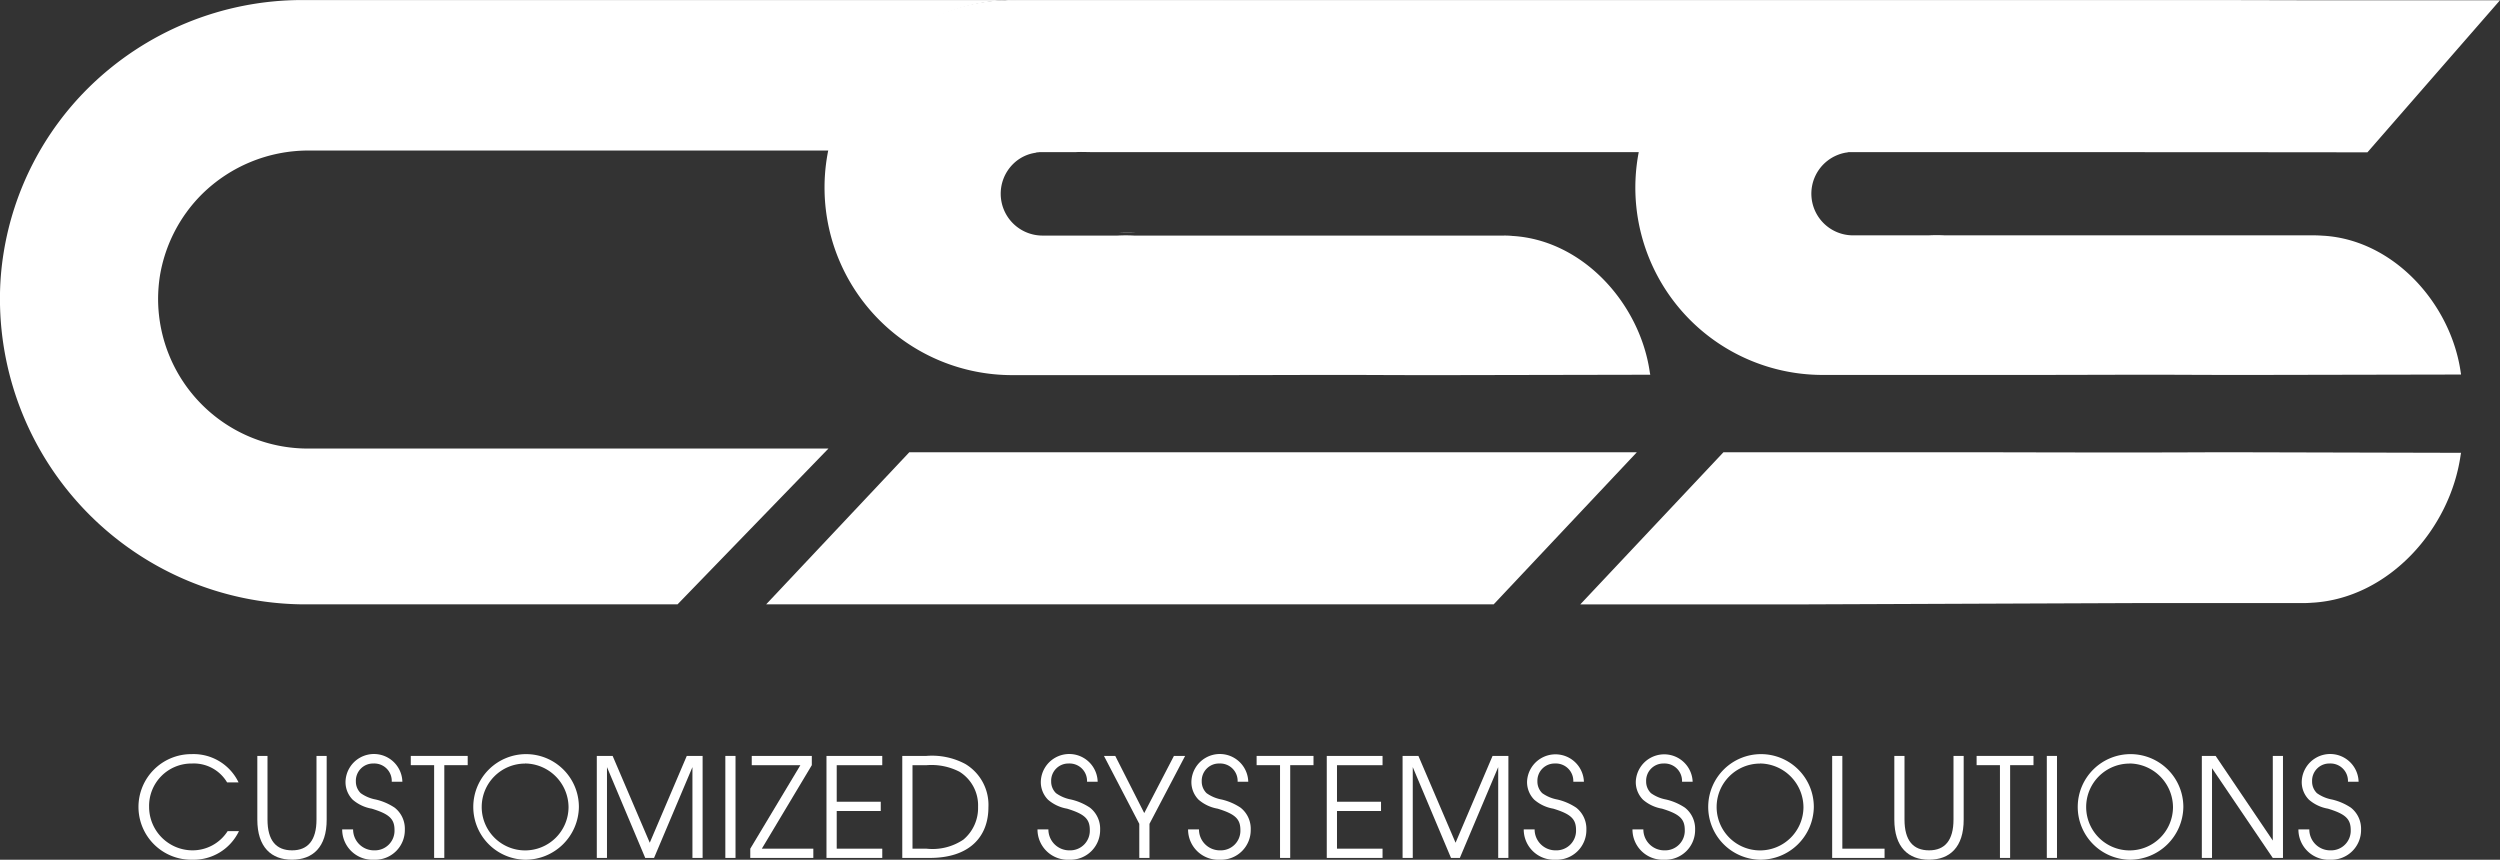
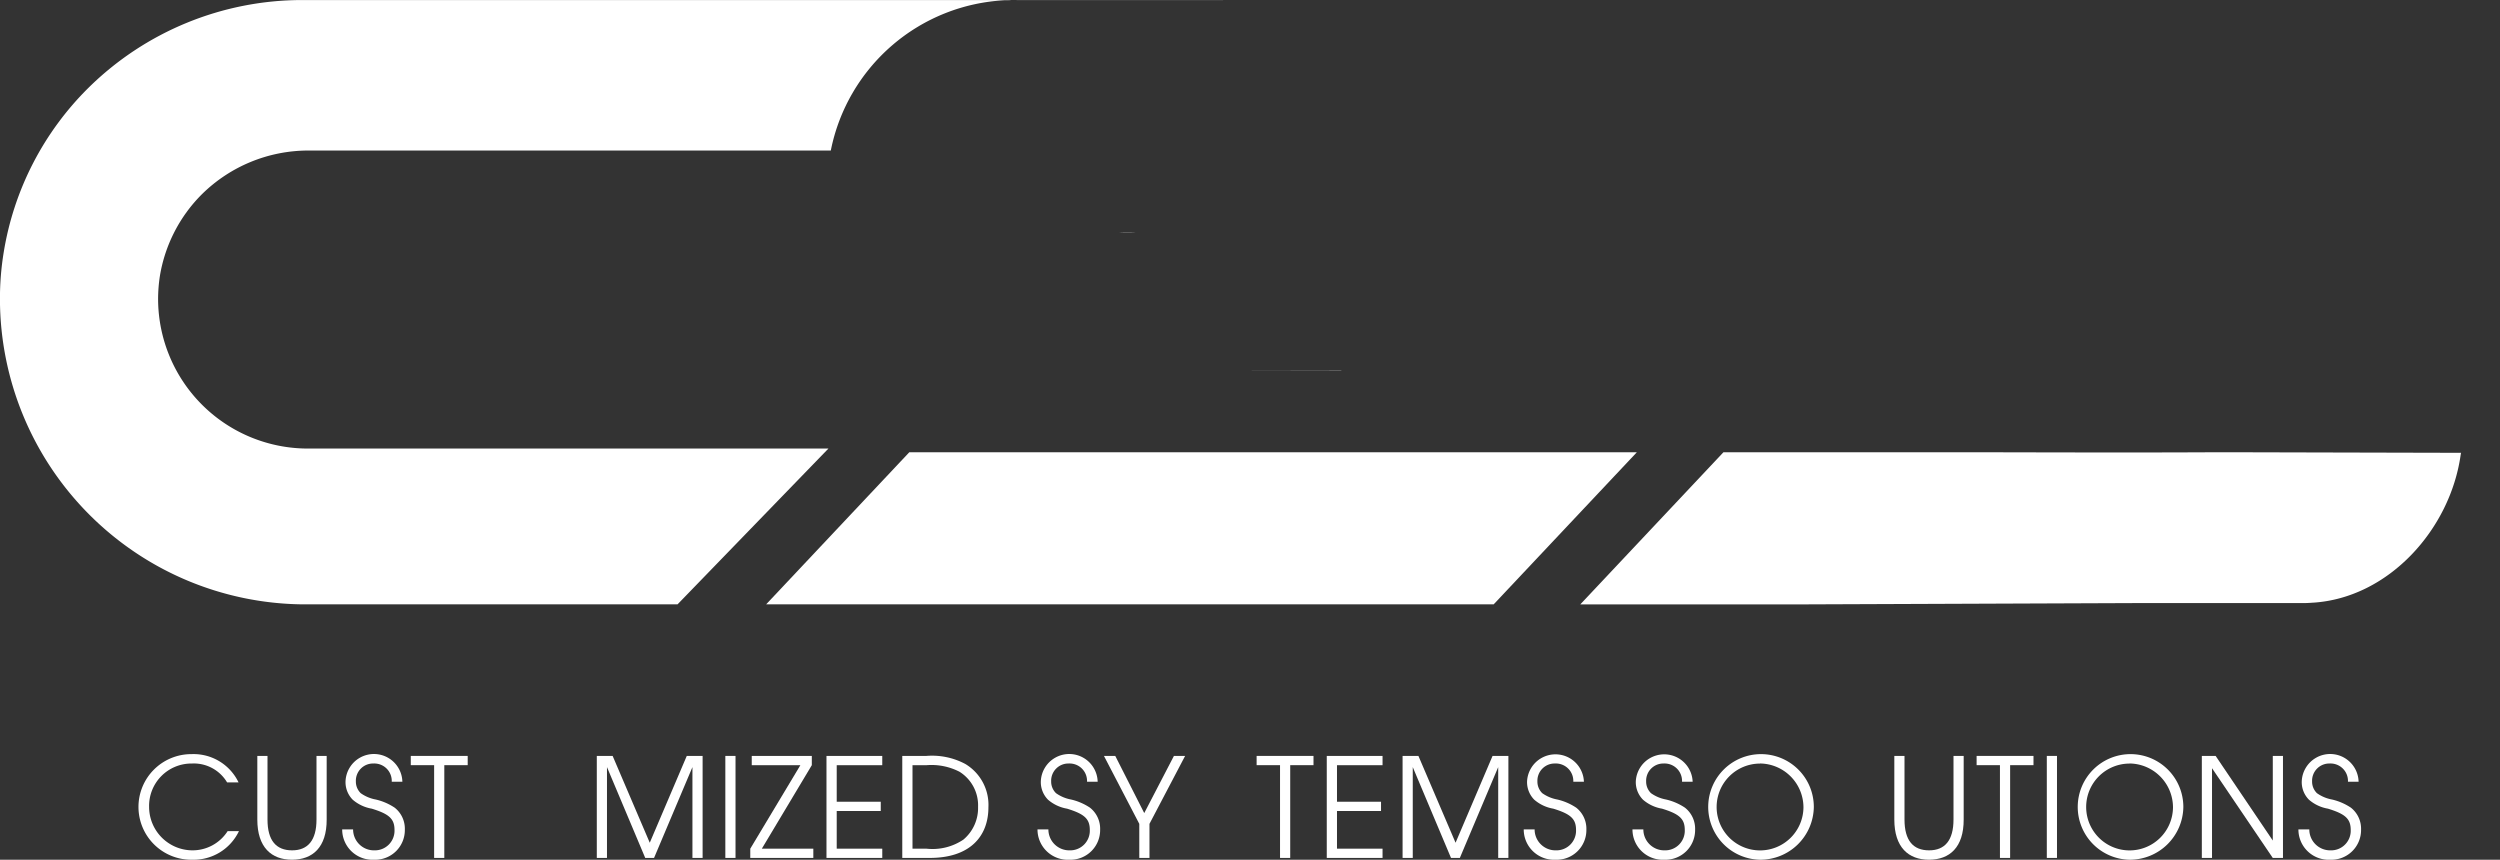
<svg xmlns="http://www.w3.org/2000/svg" data-name="Logo (Colored)" width="221" height="76" viewBox="0 0 221 76">
  <rect x="0" y="0" width="221" height="76" fill="#333333" stroke="none" />
  <g data-name="Group 1">
    <path data-name="Path 1" d="M462.239 464.608a4.668 4.668 0 1 1-.062-9.335 4.41 4.41 0 0 1 4.15 2.5h-1.014a3.416 3.416 0 0 0-3.1-1.67 3.745 3.745 0 0 0-3.794 3.831 3.843 3.843 0 0 0 3.807 3.844 3.677 3.677 0 0 0 3.136-1.7h1a4.44 4.44 0 0 1-4.123 2.53z" transform="translate(-445.238 -388.608)" style="fill:#fff" />
    <path data-name="Path 2" d="M466.522 464.539c-1.818 0-3.062-1.1-3.062-3.55v-5.627h.9v5.627c0 1.843.757 2.721 2.172 2.721 1.39 0 2.159-.878 2.159-2.721v-5.627h.9v5.627c.009 2.452-1.238 3.55-3.069 3.55z" transform="translate(-440.713 -388.54)" style="fill:#fff" />
    <path data-name="Path 3" d="M470.542 464.608a2.679 2.679 0 0 1-2.82-2.684h.965a1.847 1.847 0 0 0 1.88 1.855 1.735 1.735 0 0 0 1.781-1.793c0-.989-.463-1.417-2.013-1.892a3.469 3.469 0 0 1-1.684-.794 2.207 2.207 0 0 1-.634-1.6 2.514 2.514 0 0 1 5.026.012h-.94a1.543 1.543 0 0 0-1.61-1.61 1.522 1.522 0 0 0-1.561 1.573 1.427 1.427 0 0 0 .428 1.049 3.319 3.319 0 0 0 1.329.561 5.085 5.085 0 0 1 1.672.72 2.365 2.365 0 0 1 .9 1.929 2.623 2.623 0 0 1-2.719 2.674z" transform="translate(-437.473 -388.608)" style="fill:#fff" />
    <path data-name="Path 4" d="M474.133 456.181v8.2h-.9v-8.2h-2.064v-.818h5.031v.818z" transform="translate(-434.856 -388.54)" style="fill:#fff" />
-     <path data-name="Path 5" d="M478.968 464.608a4.668 4.668 0 1 1 4.759-4.66 4.728 4.728 0 0 1-4.759 4.66zm0-8.5a3.838 3.838 0 1 0 3.844 3.856 3.885 3.885 0 0 0-3.844-3.864z" transform="translate(-432.553 -388.608)" style="fill:#fff" />
    <path data-name="Path 6" d="M489 464.381v-8.029l-3.393 8.029h-.78l-3.381-8.029v8.029h-.9v-9.018h1.4l3.282 7.675 3.272-7.675h1.4v9.018z" transform="translate(-427.789 -388.54)" style="fill:#fff" />
    <path data-name="Path 7" d="M487.007 464.381v-9.018h.9v9.018z" transform="translate(-422.887 -388.54)" style="fill:#fff" />
    <path data-name="Path 8" d="M488.262 464.381v-.817l4.43-7.383h-4.3v-.818h5.31v.818l-4.419 7.383h4.553v.817z" transform="translate(-421.938 -388.54)" style="fill:#fff" />
    <path data-name="Path 9" d="M492.095 464.381v-9.018h4.931v.818H493v3.233h3.893v.818H493v3.332h4.027v.817z" transform="translate(-419.034 -388.54)" style="fill:#fff" />
    <path data-name="Path 10" d="M498.337 464.381h-2.429v-9.018h2.124a6.244 6.244 0 0 1 3.441.708 4.212 4.212 0 0 1 2.05 3.833c0 2.596-1.659 4.477-5.186 4.477zm2.636-7.615a5.407 5.407 0 0 0-2.906-.584h-1.255v7.383h1.255a4.88 4.88 0 0 0 3.247-.806 3.642 3.642 0 0 0 1.294-2.892 3.5 3.5 0 0 0-1.635-3.101z" transform="translate(-416.147 -388.54)" style="fill:#fff" />
    <path data-name="Path 11" d="M505.527 464.608a2.677 2.677 0 0 1-2.818-2.684h.963a1.847 1.847 0 0 0 1.88 1.855 1.735 1.735 0 0 0 1.781-1.793c0-.989-.463-1.417-2.013-1.892a3.469 3.469 0 0 1-1.684-.794 2.214 2.214 0 0 1-.634-1.6 2.514 2.514 0 0 1 5.026.012h-.94a1.543 1.543 0 0 0-1.61-1.61 1.522 1.522 0 0 0-1.561 1.573 1.427 1.427 0 0 0 .428 1.049 3.319 3.319 0 0 0 1.329.561 5.083 5.083 0 0 1 1.672.72 2.365 2.365 0 0 1 .9 1.929 2.623 2.623 0 0 1-2.719 2.674z" transform="translate(-410.994 -388.608)" style="fill:#fff" />
    <path data-name="Path 12" d="M510.077 461.368v3.013h-.9v-3.013l-3.124-6.005h1l2.562 5.053 2.624-5.053h.989z" transform="translate(-408.464 -388.54)" style="fill:#fff" />
-     <path data-name="Path 13" d="M513.1 464.608a2.677 2.677 0 0 1-2.819-2.684h.964a1.846 1.846 0 0 0 1.88 1.855 1.735 1.735 0 0 0 1.781-1.793c0-.989-.465-1.417-2.013-1.892a3.469 3.469 0 0 1-1.684-.794 2.207 2.207 0 0 1-.634-1.6 2.514 2.514 0 0 1 5.026.012h-.94a1.543 1.543 0 0 0-1.61-1.61 1.523 1.523 0 0 0-1.563 1.573 1.434 1.434 0 0 0 .428 1.049 3.331 3.331 0 0 0 1.331.561 5.083 5.083 0 0 1 1.672.72 2.365 2.365 0 0 1 .9 1.929 2.623 2.623 0 0 1-2.719 2.674z" transform="translate(-405.255 -388.608)" style="fill:#fff" />
    <path data-name="Path 14" d="M516.7 456.181v8.2h-.9v-8.2h-2.07v-.818h5.028v.818z" transform="translate(-402.645 -388.54)" style="fill:#fff" />
    <path data-name="Path 15" d="M517.258 464.381v-9.018h4.931v.818h-4.027v3.233h3.893v.818h-3.893v3.332h4.027v.817z" transform="translate(-399.972 -388.54)" style="fill:#fff" />
    <path data-name="Path 16" d="M529.528 464.381v-8.029l-3.391 8.029h-.781l-3.381-8.029v8.029h-.9v-9.018h1.4l3.284 7.675 3.27-7.675h1.4v9.018z" transform="translate(-397.087 -388.54)" style="fill:#fff" />
    <path data-name="Path 17" d="M529.983 464.608a2.677 2.677 0 0 1-2.818-2.684h.963a1.846 1.846 0 0 0 1.88 1.855 1.735 1.735 0 0 0 1.781-1.793c0-.989-.463-1.417-2.013-1.892a3.451 3.451 0 0 1-1.682-.794 2.208 2.208 0 0 1-.635-1.6 2.515 2.515 0 0 1 5.026.012h-.938a1.544 1.544 0 0 0-1.612-1.61 1.523 1.523 0 0 0-1.561 1.573 1.427 1.427 0 0 0 .428 1.049 3.332 3.332 0 0 0 1.331.561 5.07 5.07 0 0 1 1.67.72 2.367 2.367 0 0 1 .9 1.929 2.623 2.623 0 0 1-2.72 2.674z" transform="translate(-392.467 -388.608)" style="fill:#fff" />
    <path data-name="Path 18" d="M535.452 464.608a2.677 2.677 0 0 1-2.818-2.684h.963a1.848 1.848 0 0 0 1.88 1.855 1.734 1.734 0 0 0 1.781-1.793c0-.989-.463-1.417-2.013-1.892a3.451 3.451 0 0 1-1.682-.794 2.208 2.208 0 0 1-.635-1.6 2.515 2.515 0 0 1 5.026.012h-.938a1.544 1.544 0 0 0-1.612-1.61 1.523 1.523 0 0 0-1.561 1.573 1.427 1.427 0 0 0 .428 1.049 3.332 3.332 0 0 0 1.331.561 5.069 5.069 0 0 1 1.67.72 2.367 2.367 0 0 1 .9 1.929 2.623 2.623 0 0 1-2.72 2.674z" transform="translate(-388.324 -388.608)" style="fill:#fff" />
    <path data-name="Path 19" d="M541.106 464.608a4.668 4.668 0 1 1 4.761-4.66 4.729 4.729 0 0 1-4.761 4.66zm0-8.5a3.838 3.838 0 1 0 3.845 3.856 3.887 3.887 0 0 0-3.845-3.864z" transform="translate(-385.525 -388.608)" style="fill:#fff" />
-     <path data-name="Path 20" d="M542.678 464.381v-9.018h.9v8.2h3.733v.817z" transform="translate(-380.715 -388.54)" style="fill:#fff" />
    <path data-name="Path 21" d="M548.867 464.539c-1.818 0-3.062-1.1-3.062-3.55v-5.627h.9v5.627c0 1.843.757 2.721 2.172 2.721 1.392 0 2.159-.878 2.159-2.721v-5.627h.9v5.627c.008 2.452-1.236 3.55-3.069 3.55z" transform="translate(-378.347 -388.54)" style="fill:#fff" />
    <path data-name="Path 22" d="M552.93 456.181v8.2h-.9v-8.2h-2.063v-.818h5.028v.818z" transform="translate(-375.235 -388.54)" style="fill:#fff" />
    <path data-name="Path 23" d="M553.492 464.381v-9.018h.9v9.018z" transform="translate(-372.554 -388.54)" style="fill:#fff" />
    <path data-name="Path 24" d="M559.705 464.608a4.668 4.668 0 1 1 4.761-4.66 4.729 4.729 0 0 1-4.761 4.66zm0-8.5a3.838 3.838 0 1 0 3.846 3.856 3.887 3.887 0 0 0-3.846-3.864z" transform="translate(-371.458 -388.608)" style="fill:#fff" />
    <path data-name="Path 25" d="m567.55 464.381-5.37-7.932v7.932h-.9v-9.018h1.22l5.053 7.482v-7.482h.9v9.018z" transform="translate(-366.638 -388.54)" style="fill:#fff" />
    <path data-name="Path 26" d="M568.948 464.608a2.677 2.677 0 0 1-2.818-2.684h.963a1.846 1.846 0 0 0 1.88 1.855 1.734 1.734 0 0 0 1.781-1.793c0-.989-.463-1.417-2.013-1.892a3.452 3.452 0 0 1-1.682-.794 2.208 2.208 0 0 1-.635-1.6 2.514 2.514 0 0 1 5.026.012h-.94a1.543 1.543 0 0 0-1.61-1.61 1.522 1.522 0 0 0-1.561 1.573 1.427 1.427 0 0 0 .428 1.049 3.317 3.317 0 0 0 1.331.561 5.087 5.087 0 0 1 1.67.72 2.366 2.366 0 0 1 .9 1.929 2.624 2.624 0 0 1-2.72 2.674z" transform="translate(-362.95 -388.608)" style="fill:#fff" />
  </g>
  <g data-name="Group 2">
    <path data-name="Path 27" d="M540.258 417.07c-.194 0-.37 0-.563.017h-.282a16.529 16.529 0 0 0-15.435 13.286H477.8a13.4 13.4 0 0 0-9.4 3.848 13.239 13.239 0 0 0-3.731 7.244 13.523 13.523 0 0 0-.158 2.072 13.243 13.243 0 0 0 13.323 13.181h45.935l-13.34 13.773H477.3a27.03 27.03 0 0 1-26.769-26.954 25.267 25.267 0 0 1 .334-4.179 26.389 26.389 0 0 1 7.5-14.539 26.908 26.908 0 0 1 18.884-7.749z" transform="translate(-450.535 -417.066)" style="fill:#fff" />
-     <path data-name="Path 28" d="M520.906 437.454h-2.462z" transform="translate(-399.066 -401.957)" style="fill:#fff" />
    <path data-name="Path 29" d="M544.115 417.075h-42.8c.361 0 .722-.007 1.082-.007q20.858.011 41.718.007z" transform="translate(-412.076 -417.068)" style="fill:#fff" />
    <path data-name="Path 30" d="M501.761 417.07c-.19 0-.38 0-.568.009.09-.009.188-.009.28-.009z" transform="translate(-412.143 -417.066)" style="fill:#fff" />
-     <path data-name="Path 31" d="M522.764 435.9c-.253.011-.5.019-.75.019H511.7c3.679-.005 7.389-.019 11.064-.019z" transform="translate(-404.189 -403.107)" style="fill:#fff" />
+     <path data-name="Path 31" d="M522.764 435.9H511.7c3.679-.005 7.389-.019 11.064-.019z" transform="translate(-404.189 -403.107)" style="fill:#fff" />
    <path data-name="Path 32" d="M508.277 428.907h-1.463a13.514 13.514 0 0 1 1.463 0z" transform="translate(-407.883 -408.31)" style="fill:#fff" />
    <path data-name="Path 33" d="M553.4 453.555h-64.313l12.653-13.444h64.316z" transform="translate(-421.36 -400.13)" style="fill:#fff" />
    <path data-name="Path 34" d="M542.714 440.111h23.615c3.97.009 7.988.018 11.95.018h.118q3.791 0 7.519-.018h2.654l18.414.046h.94c-.02.053-.02.116-.037.171-.912 6.572-6.355 12.665-13.071 13.08h-.035a9.918 9.918 0 0 1-.885.035h-14.821l-30.159.118h-18.858" transform="translate(-390.363 -400.13)" style="fill:#fff" />
-     <path data-name="Path 35" d="M636.746 450.017a.486.486 0 0 1 .018.158l-17.9.035H616.4c-2.306 0-4.611-.018-6.952-.018h-.106c-3.678 0-7.392.018-11.07.018h-17.915a16.56 16.56 0 0 1-16.28-19.694h-48.1c-.651 0-1.214-.035-1.69 0h-3.08a.856.856 0 0 0-.229.018.392.392 0 0 0-.158.018.065.065 0 0 0-.053.018 3.545 3.545 0 0 0-2.024 1.021 3.7 3.7 0 0 0 2.6 6.3H518a13.474 13.474 0 0 1 1.461 0h32.649a6.494 6.494 0 0 1 .827.035h.018c6.23.387 11.264 6.019 12.109 12.108.018.053.018.106.035.158l-17.916.035h-2.446c-2.306 0-4.629-.018-6.969-.018h-.106c-3.678 0-7.392.018-11.07.018h-17.918a16.581 16.581 0 0 1-.845-33.14h.282c.194-.018.37-.018.563-.018h90.515c18.251 0 15.382 0 23.214.018h17.811l-11.721 13.446c-12.531-.018-27.4-.018-43.4-.018h-2.429a.521.521 0 0 0-.176.035h-.053a3.684 3.684 0 0 0 .6 7.321h6.653a13.479 13.479 0 0 1 1.461 0h32.647c.282 0 .546.018.827.035h.018c6.209.394 11.259 6.039 12.105 12.111z" transform="translate(-419.213 -417.066)" style="fill:#fff" />
  </g>
</svg>